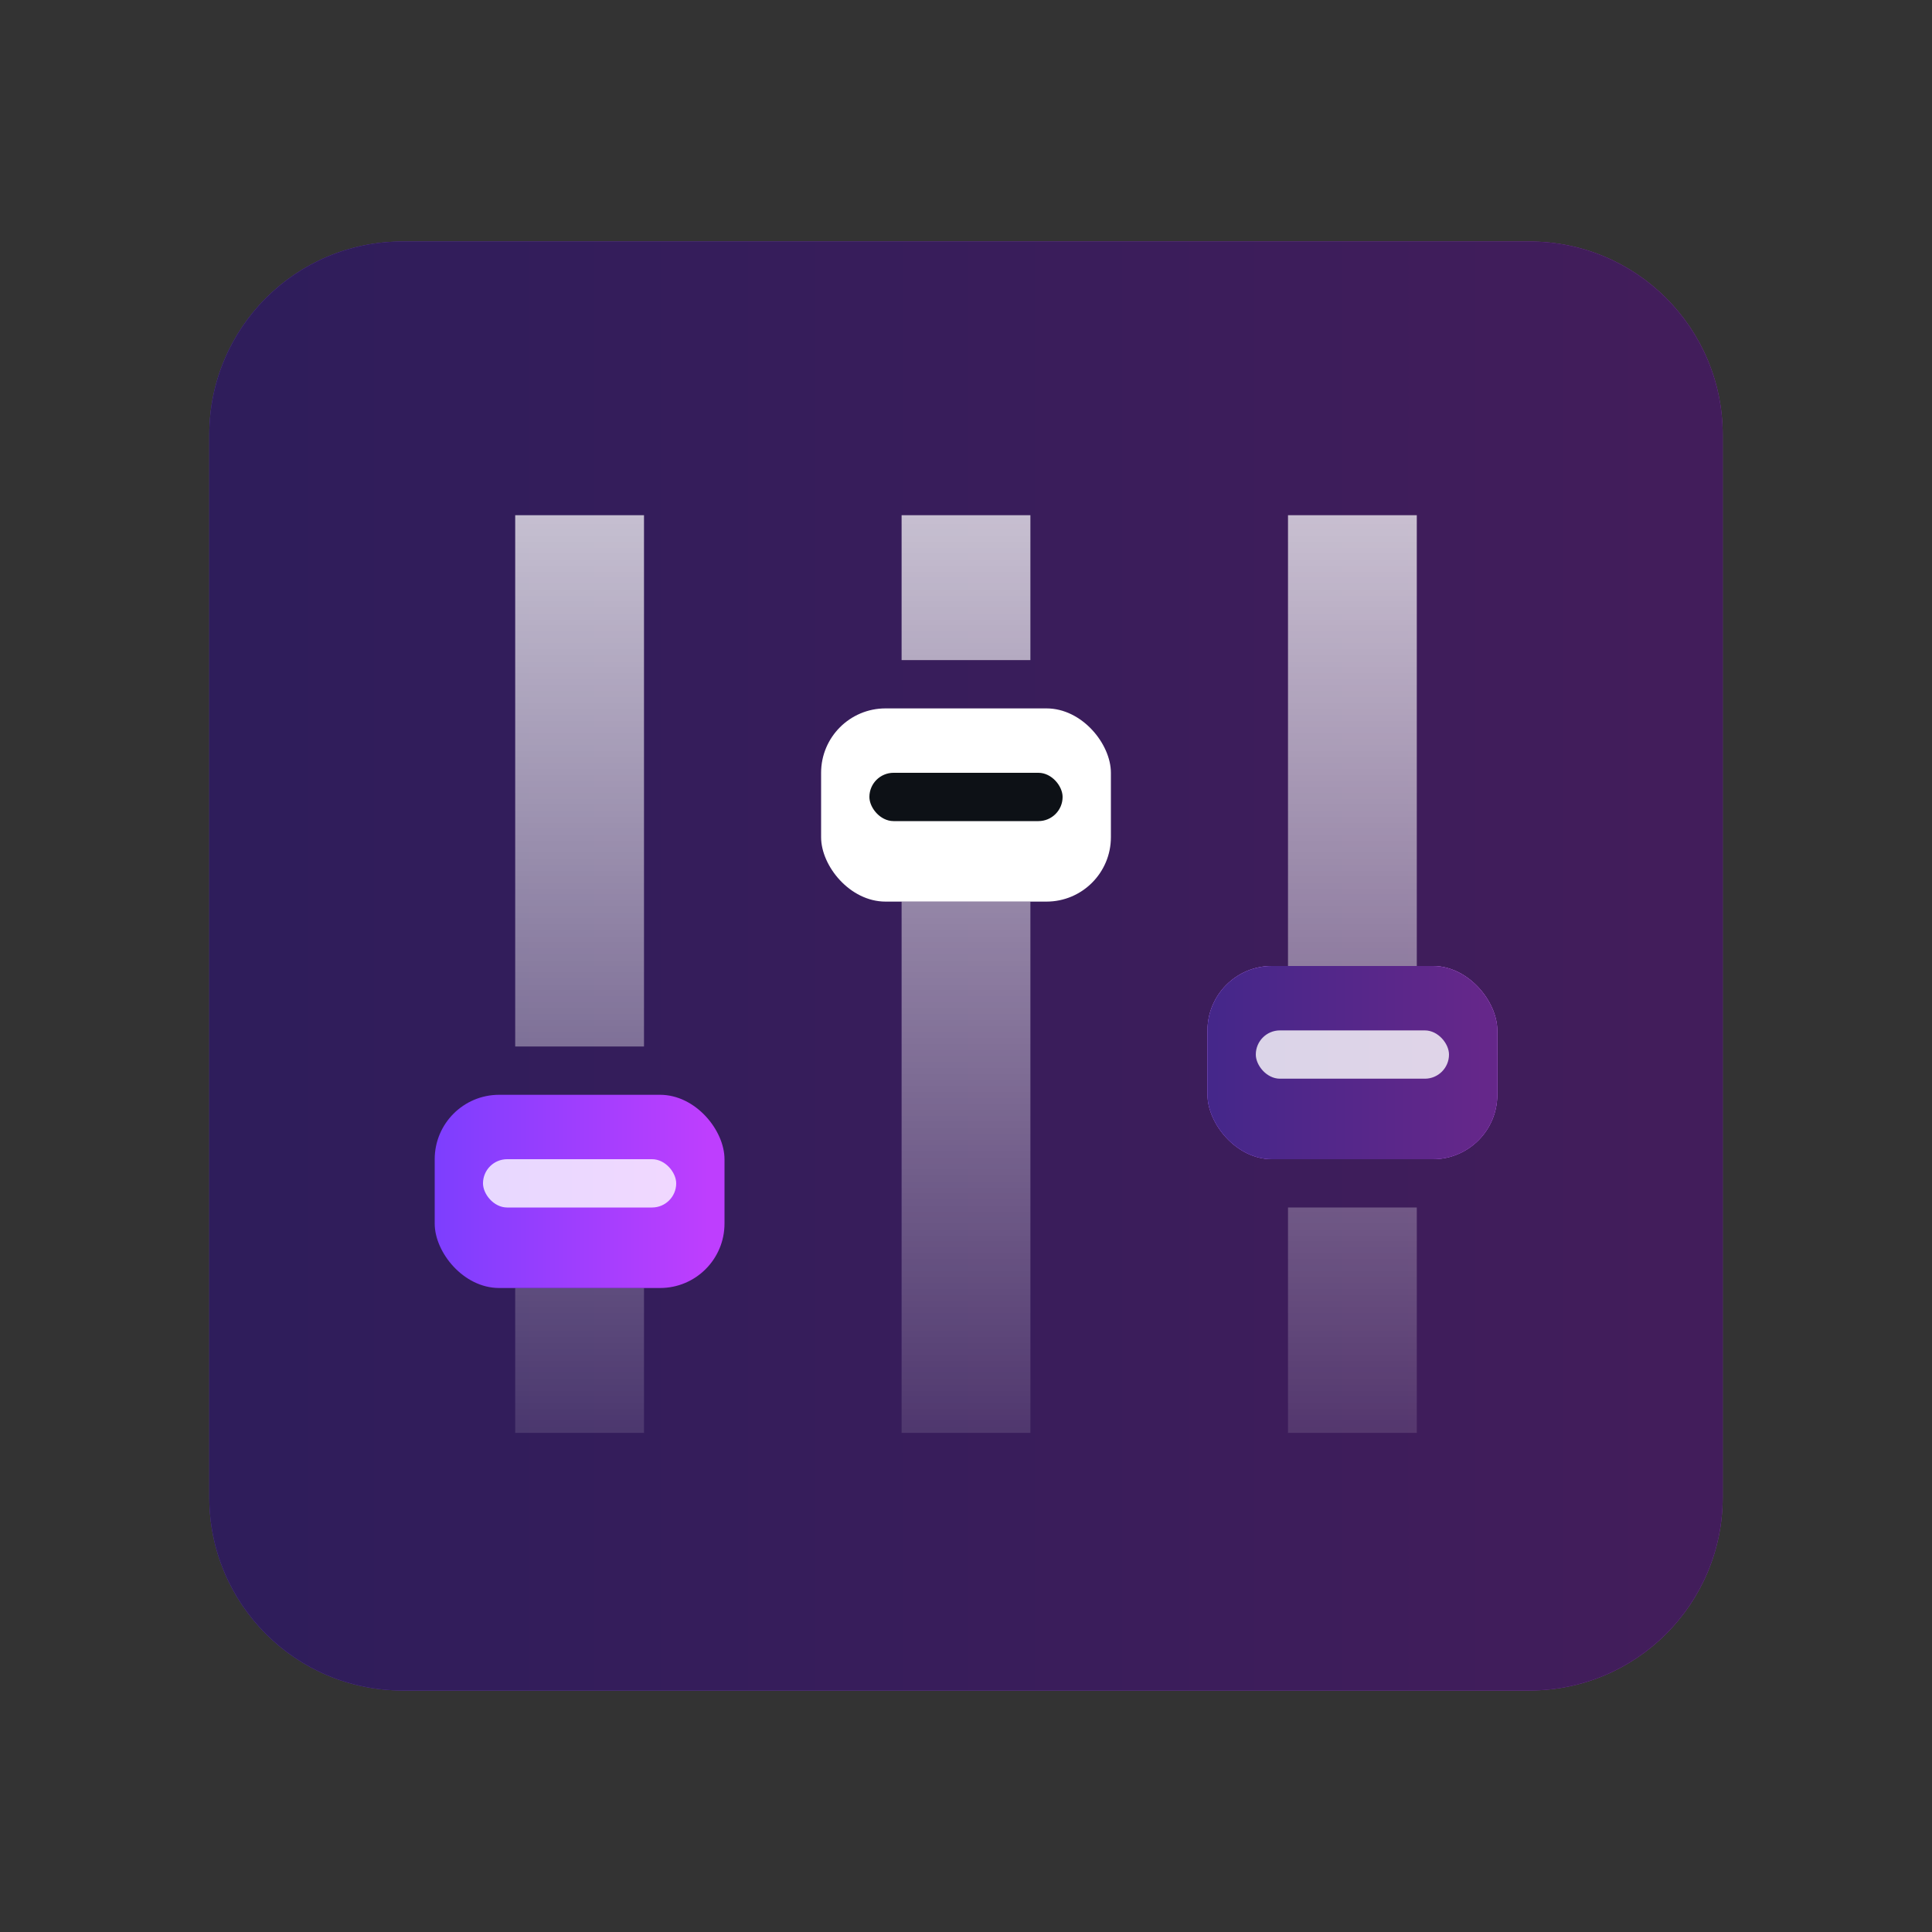
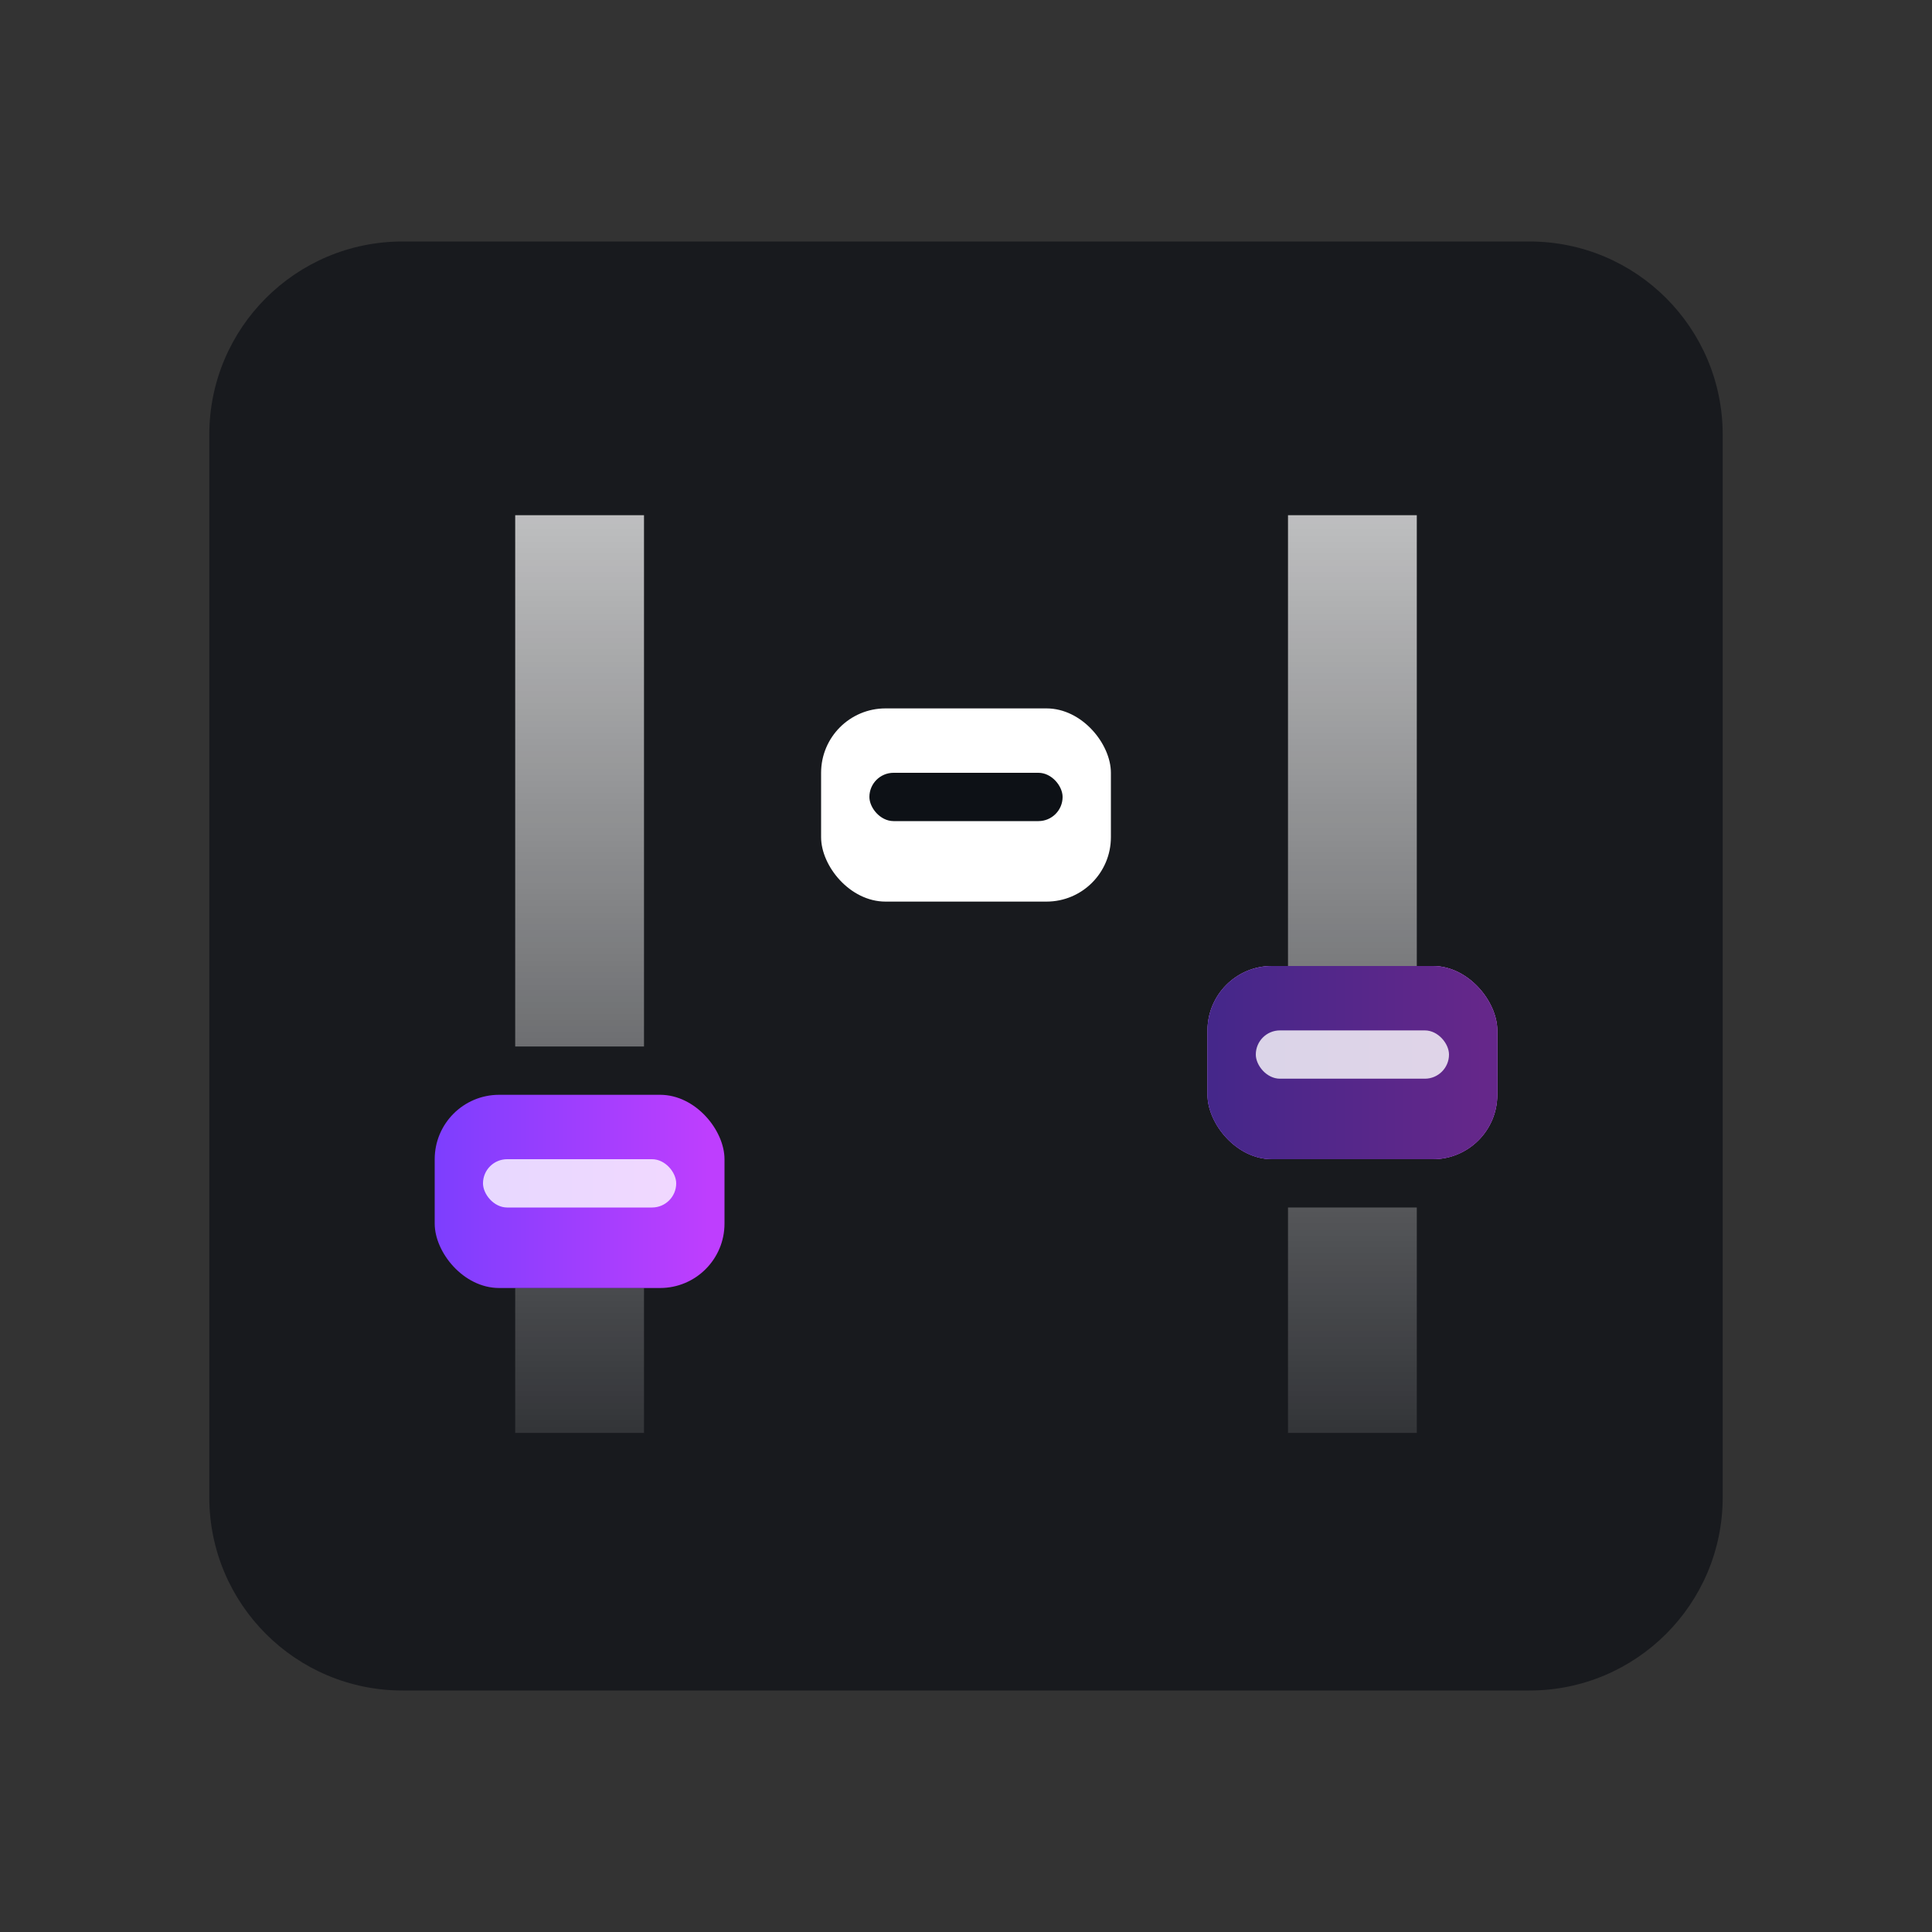
<svg xmlns="http://www.w3.org/2000/svg" width="120" height="120" viewBox="0 0 120 120" fill="none">
  <rect x="0" y="0" width="120" height="120" fill="#333333" stroke="none" />
-   <path d="M13 27C13 20.373 18.373 15 25 15H95C101.627 15 107 20.373 107 27V93C107 99.627 101.627 105 95 105H25C18.373 105 13 99.627 13 93V27Z" fill="url(#paint0_linear_78_837)" />
  <path d="M13 27C13 20.373 18.373 15 25 15H95C101.627 15 107 20.373 107 27V93C107 99.627 101.627 105 95 105H25C18.373 105 13 99.627 13 93V27Z" fill="#0D1116" fill-opacity="0.7" />
  <path fill-rule="evenodd" clip-rule="evenodd" d="M40 32H32V65H40V32ZM40 80H32V89H40V80Z" fill="url(#paint1_linear_78_837)" />
  <rect x="27" y="68" width="18" height="12" rx="4" fill="url(#paint2_linear_78_837)" />
  <rect x="30" y="72" width="12" height="3" rx="1.5" fill="white" fill-opacity="0.8" />
  <path fill-rule="evenodd" clip-rule="evenodd" d="M88 32H80V60H88V32ZM88 75H80V89H88V75Z" fill="url(#paint3_linear_78_837)" />
  <rect x="75" y="60" width="18" height="12" rx="4" fill="url(#paint4_linear_78_837)" />
  <rect x="75" y="60" width="18" height="12" rx="4" fill="url(#paint5_linear_78_837)" />
  <rect x="75" y="60" width="18" height="12" rx="4" fill="#0D1116" fill-opacity="0.5" />
  <rect x="78" y="64" width="12" height="3" rx="1.5" fill="white" fill-opacity="0.8" />
-   <path fill-rule="evenodd" clip-rule="evenodd" d="M64 32H56V41H64V32ZM64 56H56V89H64V56Z" fill="url(#paint6_linear_78_837)" />
  <rect x="51" y="44" width="18" height="12" rx="4" fill="white" />
  <rect x="54" y="48" width="12" height="3" rx="1.5" fill="#0D1116" />
  <defs>
    <linearGradient id="paint0_linear_78_837" x1="13" y1="60" x2="107" y2="60" gradientUnits="userSpaceOnUse">
      <stop stop-color="#7D3EFE" />
      <stop offset="0.945" stop-color="#BE3EFE" />
    </linearGradient>
    <linearGradient id="paint1_linear_78_837" x1="36" y1="24.17" x2="36" y2="99.944" gradientUnits="userSpaceOnUse">
      <stop stop-color="white" stop-opacity="0.8" />
      <stop offset="1" stop-color="white" stop-opacity="0" />
    </linearGradient>
    <linearGradient id="paint2_linear_78_837" x1="27" y1="74" x2="45" y2="74" gradientUnits="userSpaceOnUse">
      <stop stop-color="#7D3EFE" />
      <stop offset="0.945" stop-color="#BE3EFE" />
    </linearGradient>
    <linearGradient id="paint3_linear_78_837" x1="84" y1="24.17" x2="84" y2="99.944" gradientUnits="userSpaceOnUse">
      <stop stop-color="white" stop-opacity="0.8" />
      <stop offset="1" stop-color="white" stop-opacity="0" />
    </linearGradient>
    <linearGradient id="paint4_linear_78_837" x1="84" y1="60" x2="84" y2="72" gradientUnits="userSpaceOnUse">
      <stop stop-color="#F3B0FE" />
      <stop offset="1" stop-color="#D18CFE" />
    </linearGradient>
    <linearGradient id="paint5_linear_78_837" x1="75" y1="66" x2="93" y2="66" gradientUnits="userSpaceOnUse">
      <stop stop-color="#7D3EFE" />
      <stop offset="0.945" stop-color="#BE3EFE" />
    </linearGradient>
    <linearGradient id="paint6_linear_78_837" x1="60" y1="24.17" x2="60" y2="99.944" gradientUnits="userSpaceOnUse">
      <stop stop-color="white" stop-opacity="0.8" />
      <stop offset="1" stop-color="white" stop-opacity="0" />
    </linearGradient>
  </defs>
</svg>